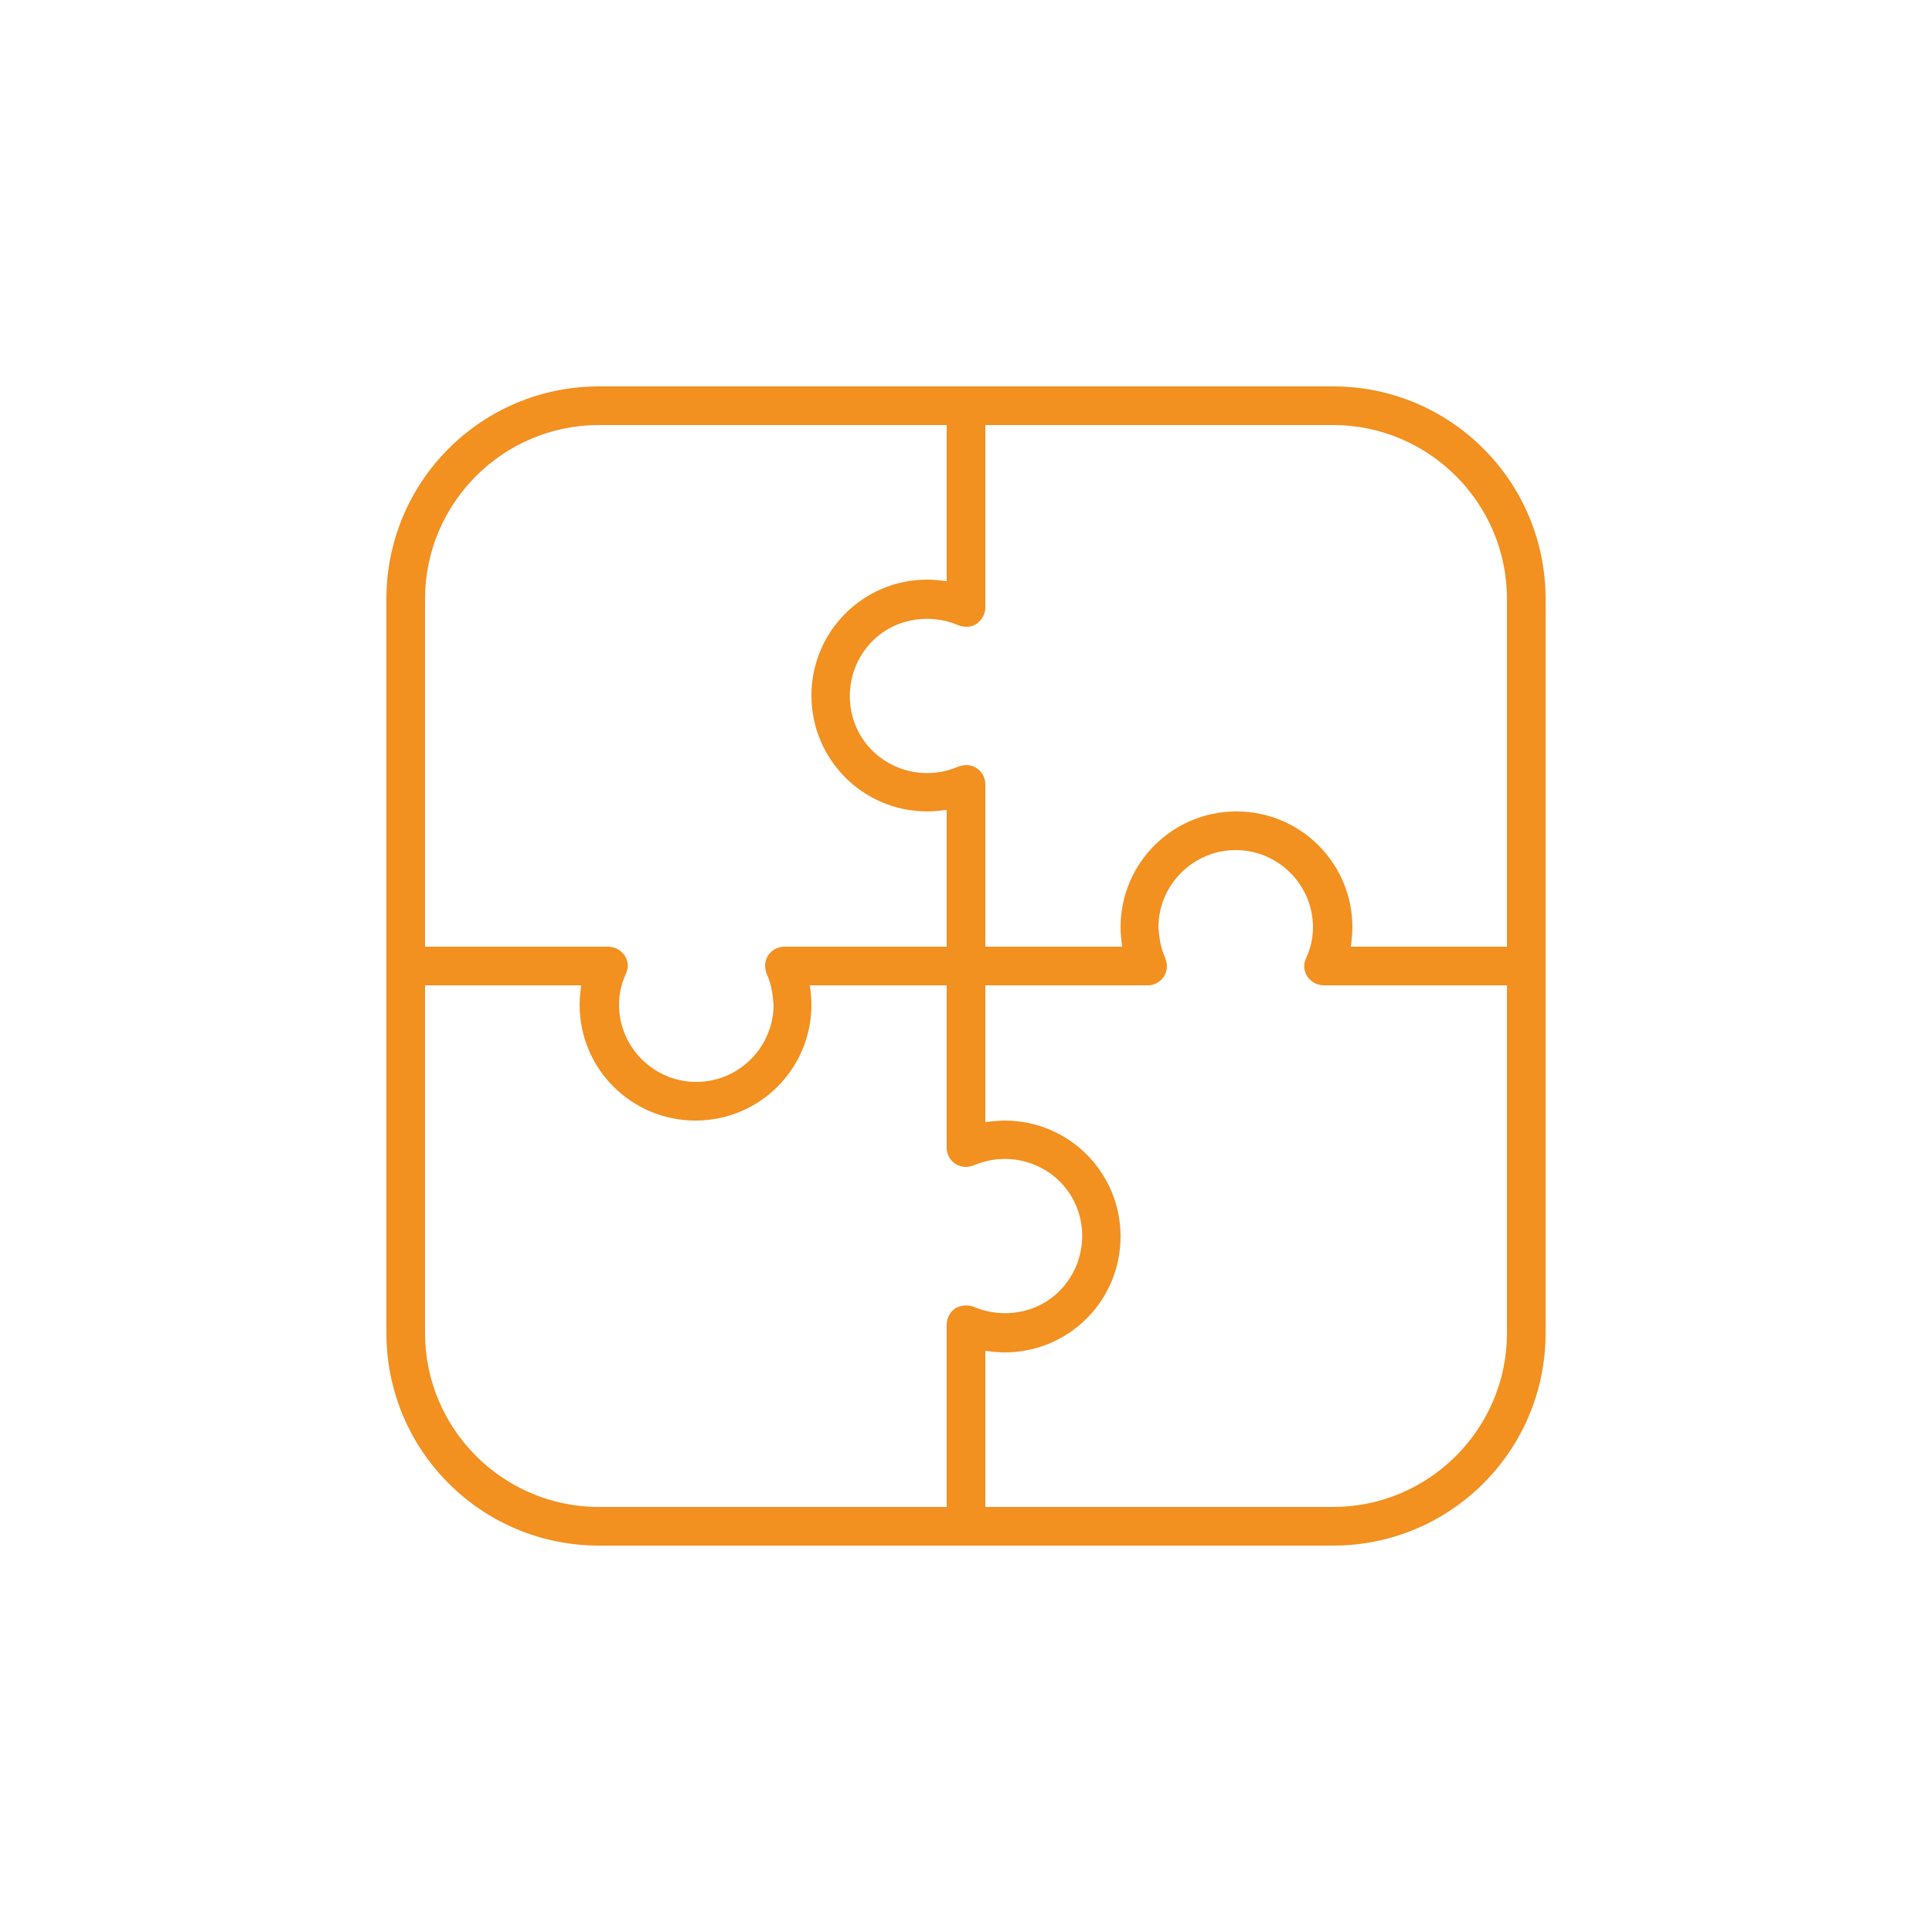
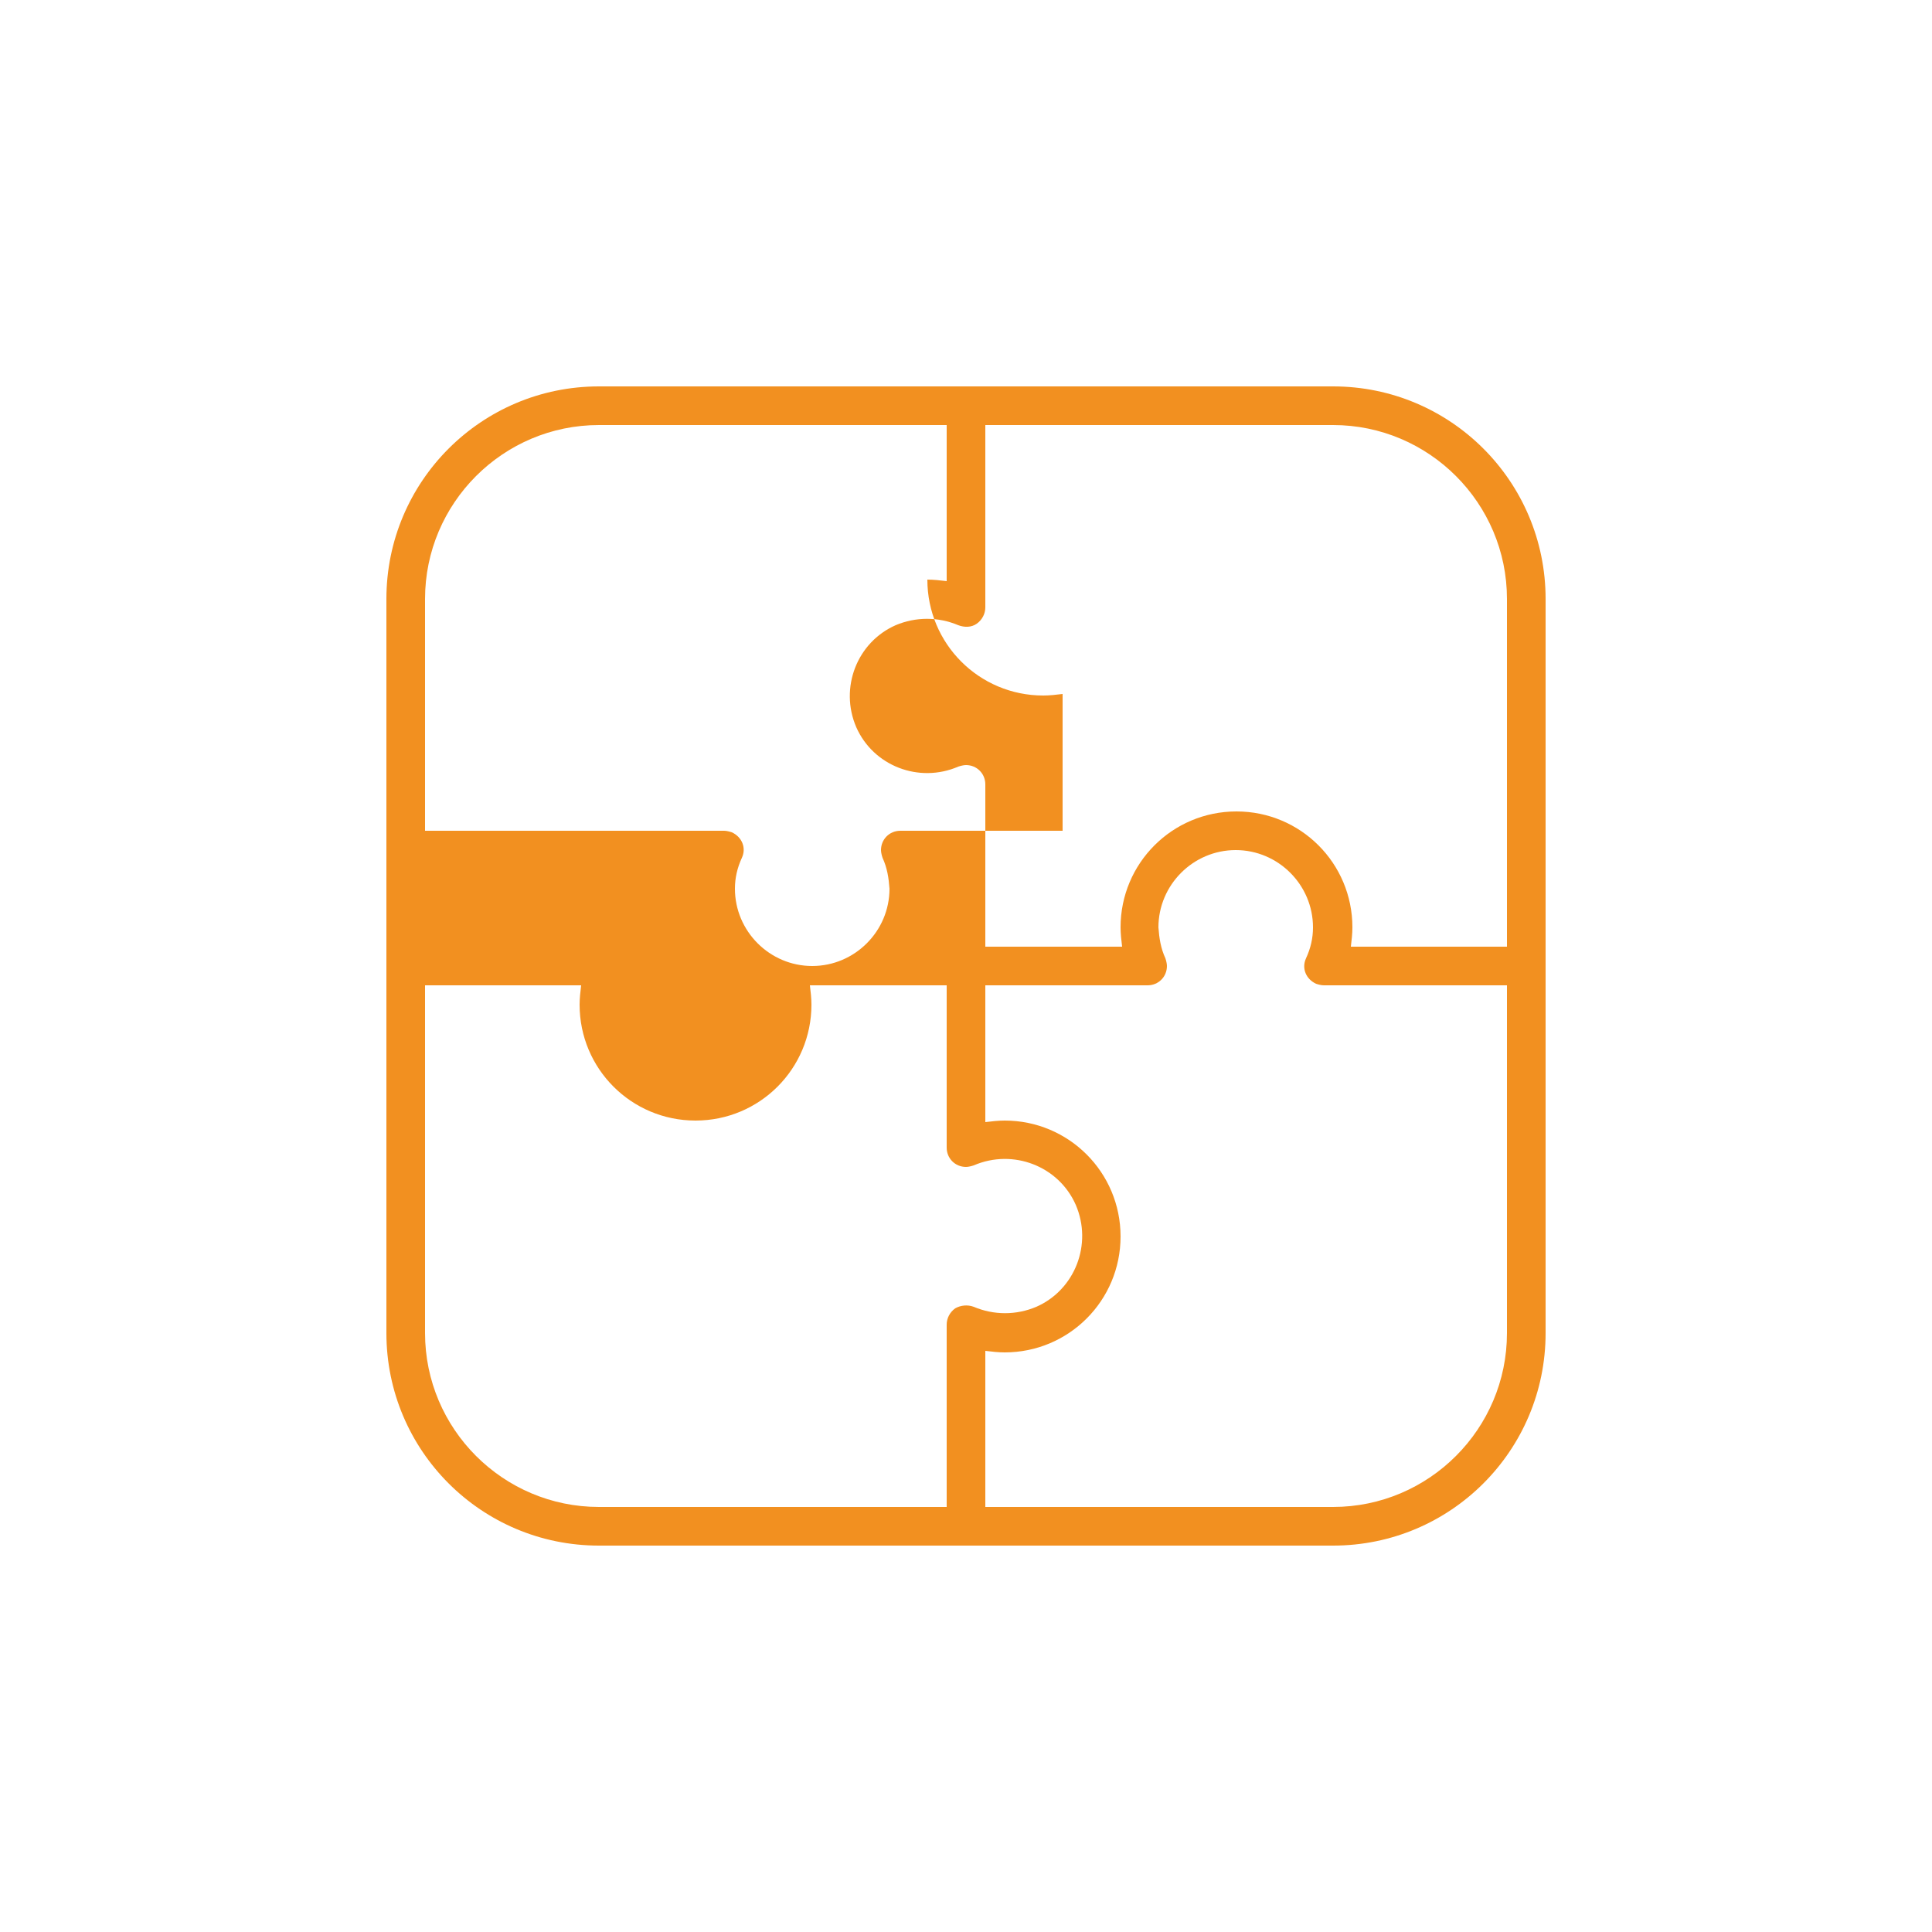
<svg xmlns="http://www.w3.org/2000/svg" version="1.1" id="Layer_1" x="0px" y="0px" viewBox="0 0 250 250" style="enable-background:new 0 0 250 250;" xml:space="preserve">
  <style type="text/css">
	.st0{fill:#F4A44F;}
	.st1{fill-rule:evenodd;clip-rule:evenodd;fill:#F4A44F;}
	.st2{fill:none;}
	.st3{fill:#F29020;}
	.st4{clip-path:url(#SVGID_2_);}
</style>
-   <path class="st3" d="M172.5,50h-95C62.3,50,50,62.3,50,77.5v95c0,15.2,12.3,27.5,27.5,27.5h95c15.2,0,27.5-12.3,27.5-27.5v-95  C200,62.3,187.7,50,172.5,50z M55,77.5C55,65.1,65.1,55,77.5,55h45v20.2c-0.8-0.1-1.7-0.2-2.5-0.2c-8.3,0-15,6.7-15,15  c0,8.3,6.7,15,15,15c0.8,0,1.7-0.1,2.5-0.2v17.7h-21c-1.4,0-2.5,1.1-2.5,2.5c0,0.3,0.1,0.7,0.2,1c0.6,1.3,0.8,2.6,0.9,4  c0,5.5-4.5,10-10,10c-5.5,0-10-4.5-10-10c0-1.4,0.3-2.7,0.9-4c0.6-1.3,0-2.7-1.3-3.3c-0.3-0.1-0.7-0.2-1-0.2H55V77.5z M123.6,169.3  c-0.7,0.5-1.1,1.3-1.1,2.1V195h-45C65.1,195,55,184.9,55,172.5v-45h20.2c-0.1,0.8-0.2,1.7-0.2,2.5c0,8.3,6.7,15,15,15s15-6.7,15-15  c0-0.8-0.1-1.7-0.2-2.5h17.7v21c0,1.4,1.1,2.5,2.5,2.5c0.3,0,0.7-0.1,1-0.2c5.1-2.2,11,0.1,13.2,5.1c2.2,5.1-0.1,11-5.1,13.2  c-2.6,1.1-5.5,1.1-8.1,0C125.2,168.8,124.3,168.9,123.6,169.3z M195,172.5c0,12.4-10.1,22.5-22.5,22.5h-45v-20.2  c0.8,0.1,1.7,0.2,2.5,0.2c8.3,0,15-6.7,15-15c0-8.3-6.7-15-15-15c-0.8,0-1.7,0.1-2.5,0.2v-17.7h21c1.4,0,2.5-1.1,2.5-2.5  c0-0.3-0.1-0.7-0.2-1c-0.6-1.3-0.8-2.6-0.9-4c0-5.5,4.5-10,10-10c5.5,0,10,4.5,10,10c0,1.4-0.3,2.7-0.9,4c-0.6,1.3,0,2.7,1.3,3.3  c0.3,0.1,0.7,0.2,1,0.2H195V172.5z M195,122.5h-20.2c0.1-0.8,0.2-1.7,0.2-2.5c0-8.3-6.7-15-15-15s-15,6.7-15,15  c0,0.8,0.1,1.7,0.2,2.5h-17.7v-21c0-1.4-1.1-2.5-2.5-2.5c-0.3,0-0.7,0.1-1,0.2c-5.1,2.2-11-0.1-13.2-5.1c-2.2-5.1,0.1-11,5.1-13.2  c2.6-1.1,5.5-1.1,8.1,0c0.8,0.3,1.7,0.3,2.4-0.2c0.7-0.5,1.1-1.3,1.1-2.1V55h45c12.4,0,22.5,10.1,22.5,22.5V122.5z" />
+   <path class="st3" d="M172.5,50h-95C62.3,50,50,62.3,50,77.5v95c0,15.2,12.3,27.5,27.5,27.5h95c15.2,0,27.5-12.3,27.5-27.5v-95  C200,62.3,187.7,50,172.5,50z M55,77.5C55,65.1,65.1,55,77.5,55h45v20.2c-0.8-0.1-1.7-0.2-2.5-0.2c0,8.3,6.7,15,15,15c0.8,0,1.7-0.1,2.5-0.2v17.7h-21c-1.4,0-2.5,1.1-2.5,2.5c0,0.3,0.1,0.7,0.2,1c0.6,1.3,0.8,2.6,0.9,4  c0,5.5-4.5,10-10,10c-5.5,0-10-4.5-10-10c0-1.4,0.3-2.7,0.9-4c0.6-1.3,0-2.7-1.3-3.3c-0.3-0.1-0.7-0.2-1-0.2H55V77.5z M123.6,169.3  c-0.7,0.5-1.1,1.3-1.1,2.1V195h-45C65.1,195,55,184.9,55,172.5v-45h20.2c-0.1,0.8-0.2,1.7-0.2,2.5c0,8.3,6.7,15,15,15s15-6.7,15-15  c0-0.8-0.1-1.7-0.2-2.5h17.7v21c0,1.4,1.1,2.5,2.5,2.5c0.3,0,0.7-0.1,1-0.2c5.1-2.2,11,0.1,13.2,5.1c2.2,5.1-0.1,11-5.1,13.2  c-2.6,1.1-5.5,1.1-8.1,0C125.2,168.8,124.3,168.9,123.6,169.3z M195,172.5c0,12.4-10.1,22.5-22.5,22.5h-45v-20.2  c0.8,0.1,1.7,0.2,2.5,0.2c8.3,0,15-6.7,15-15c0-8.3-6.7-15-15-15c-0.8,0-1.7,0.1-2.5,0.2v-17.7h21c1.4,0,2.5-1.1,2.5-2.5  c0-0.3-0.1-0.7-0.2-1c-0.6-1.3-0.8-2.6-0.9-4c0-5.5,4.5-10,10-10c5.5,0,10,4.5,10,10c0,1.4-0.3,2.7-0.9,4c-0.6,1.3,0,2.7,1.3,3.3  c0.3,0.1,0.7,0.2,1,0.2H195V172.5z M195,122.5h-20.2c0.1-0.8,0.2-1.7,0.2-2.5c0-8.3-6.7-15-15-15s-15,6.7-15,15  c0,0.8,0.1,1.7,0.2,2.5h-17.7v-21c0-1.4-1.1-2.5-2.5-2.5c-0.3,0-0.7,0.1-1,0.2c-5.1,2.2-11-0.1-13.2-5.1c-2.2-5.1,0.1-11,5.1-13.2  c2.6-1.1,5.5-1.1,8.1,0c0.8,0.3,1.7,0.3,2.4-0.2c0.7-0.5,1.1-1.3,1.1-2.1V55h45c12.4,0,22.5,10.1,22.5,22.5V122.5z" />
</svg>